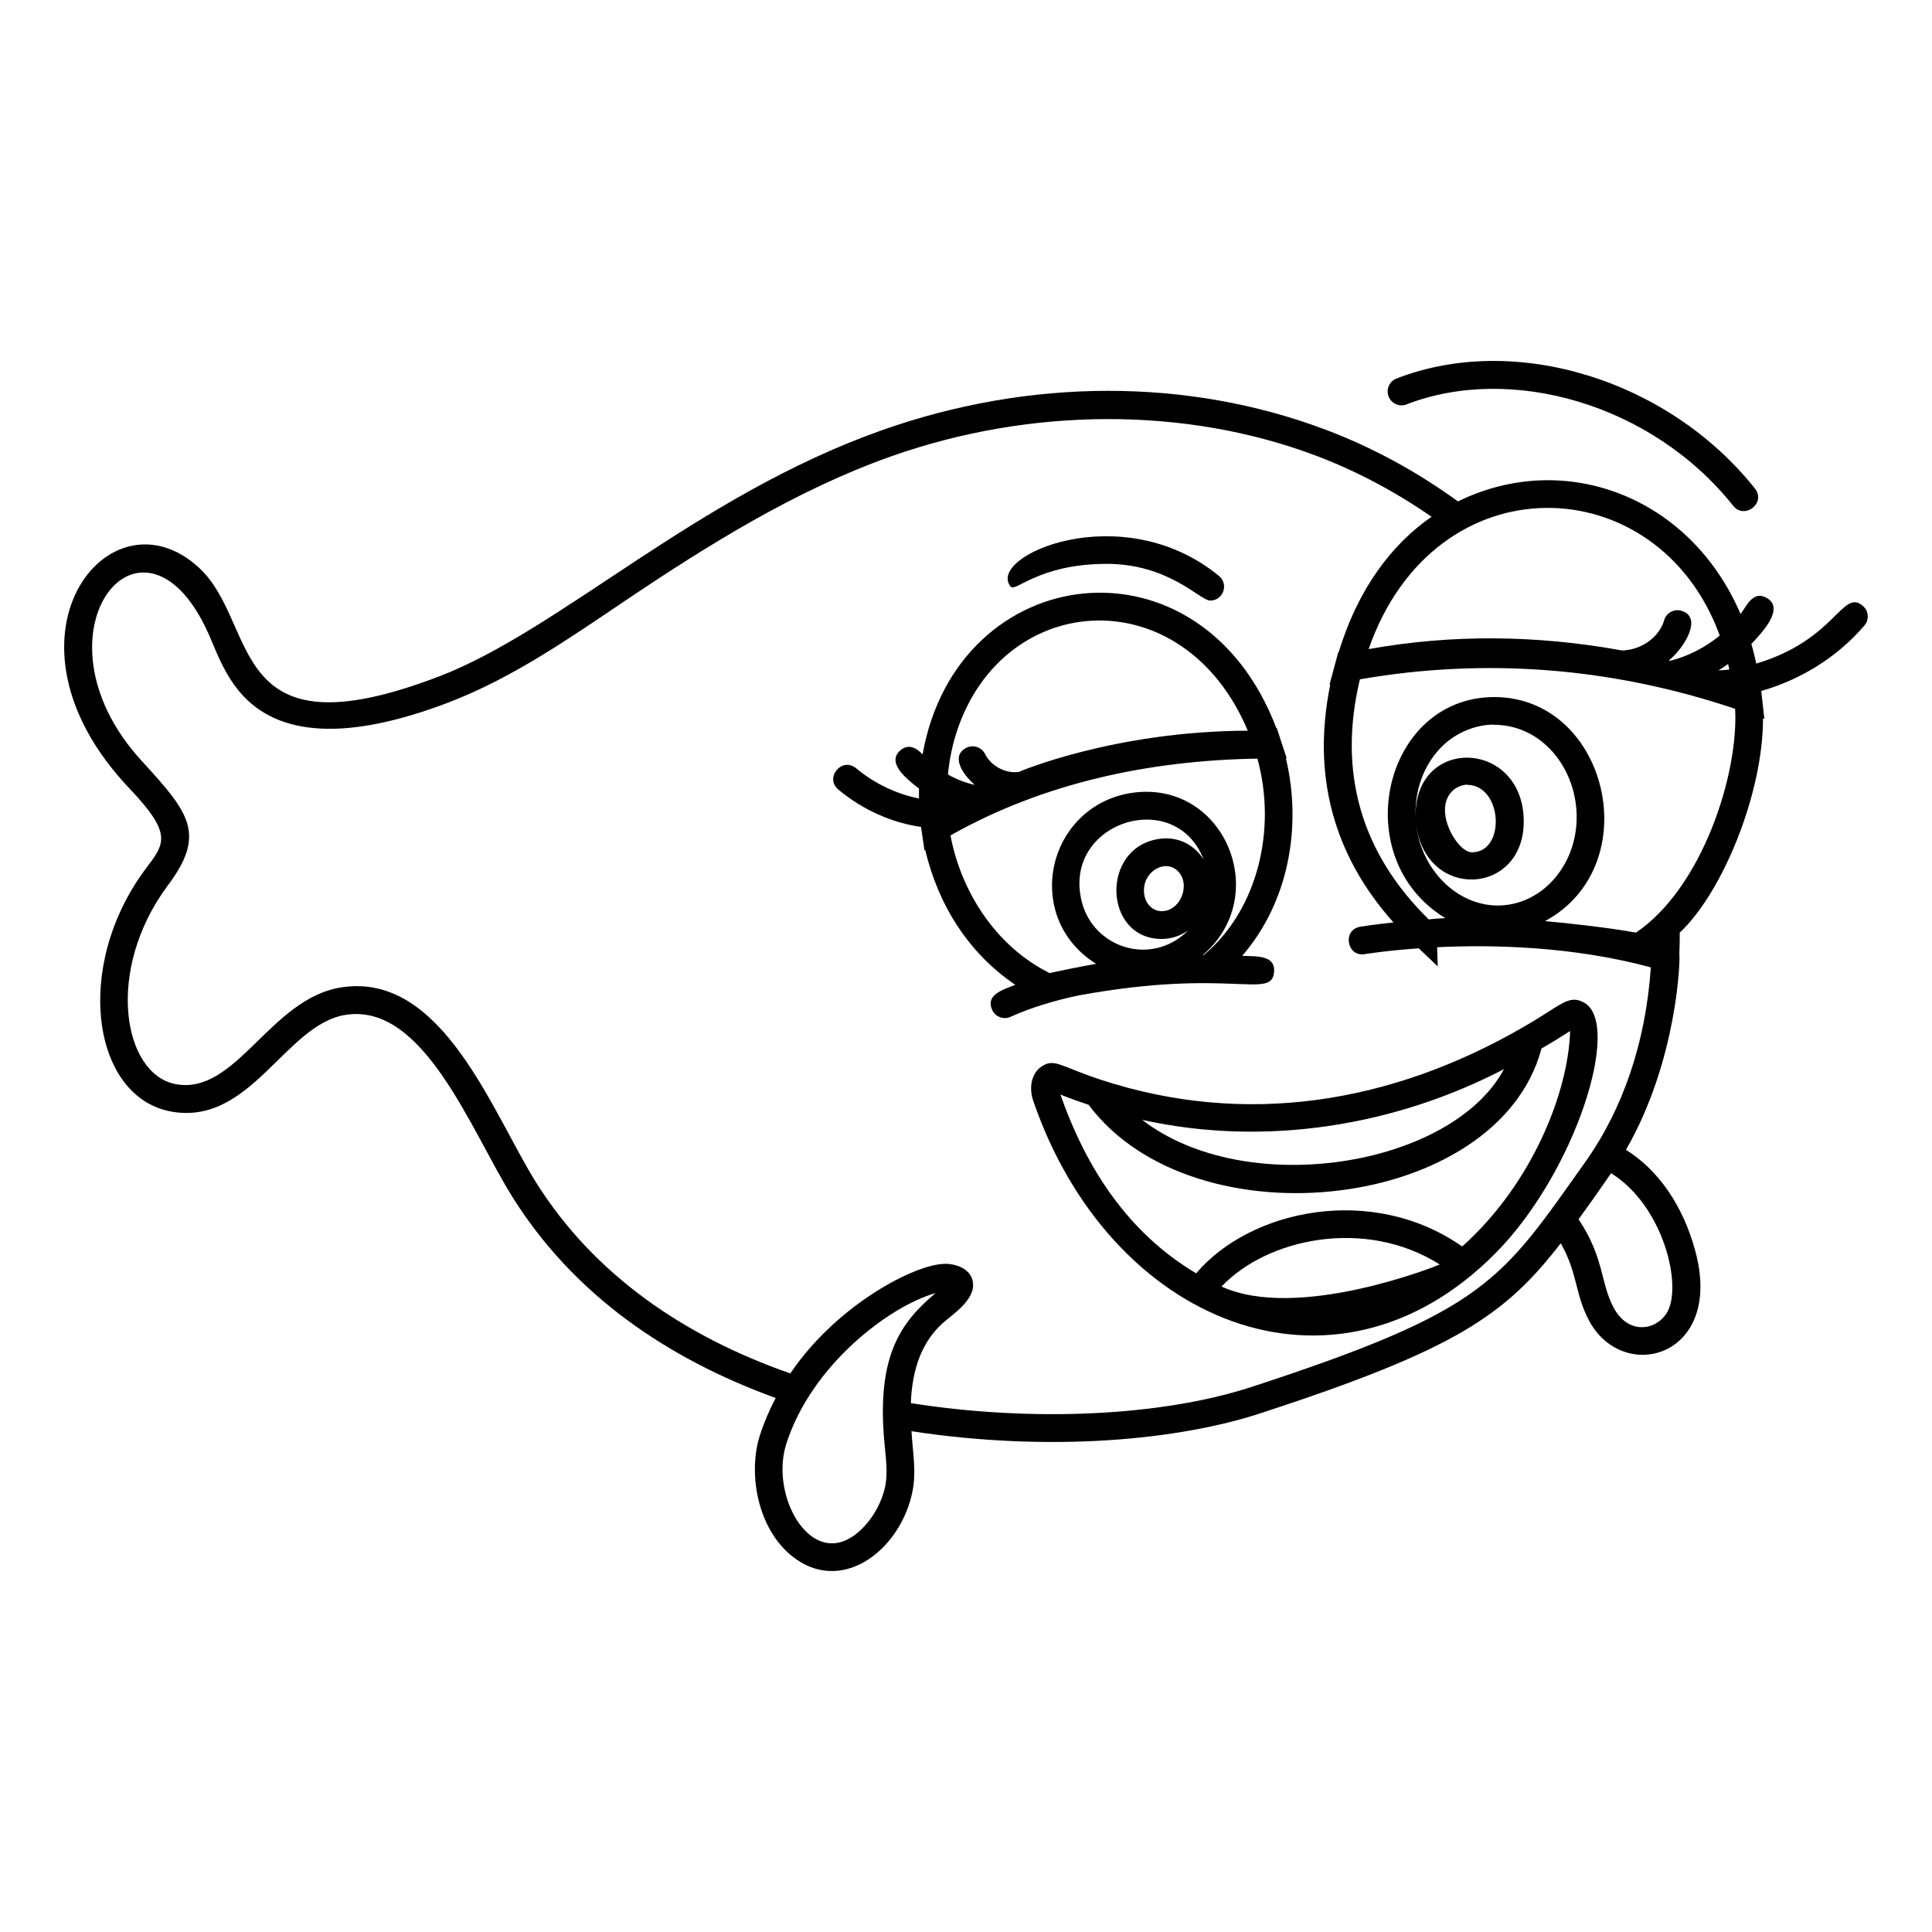
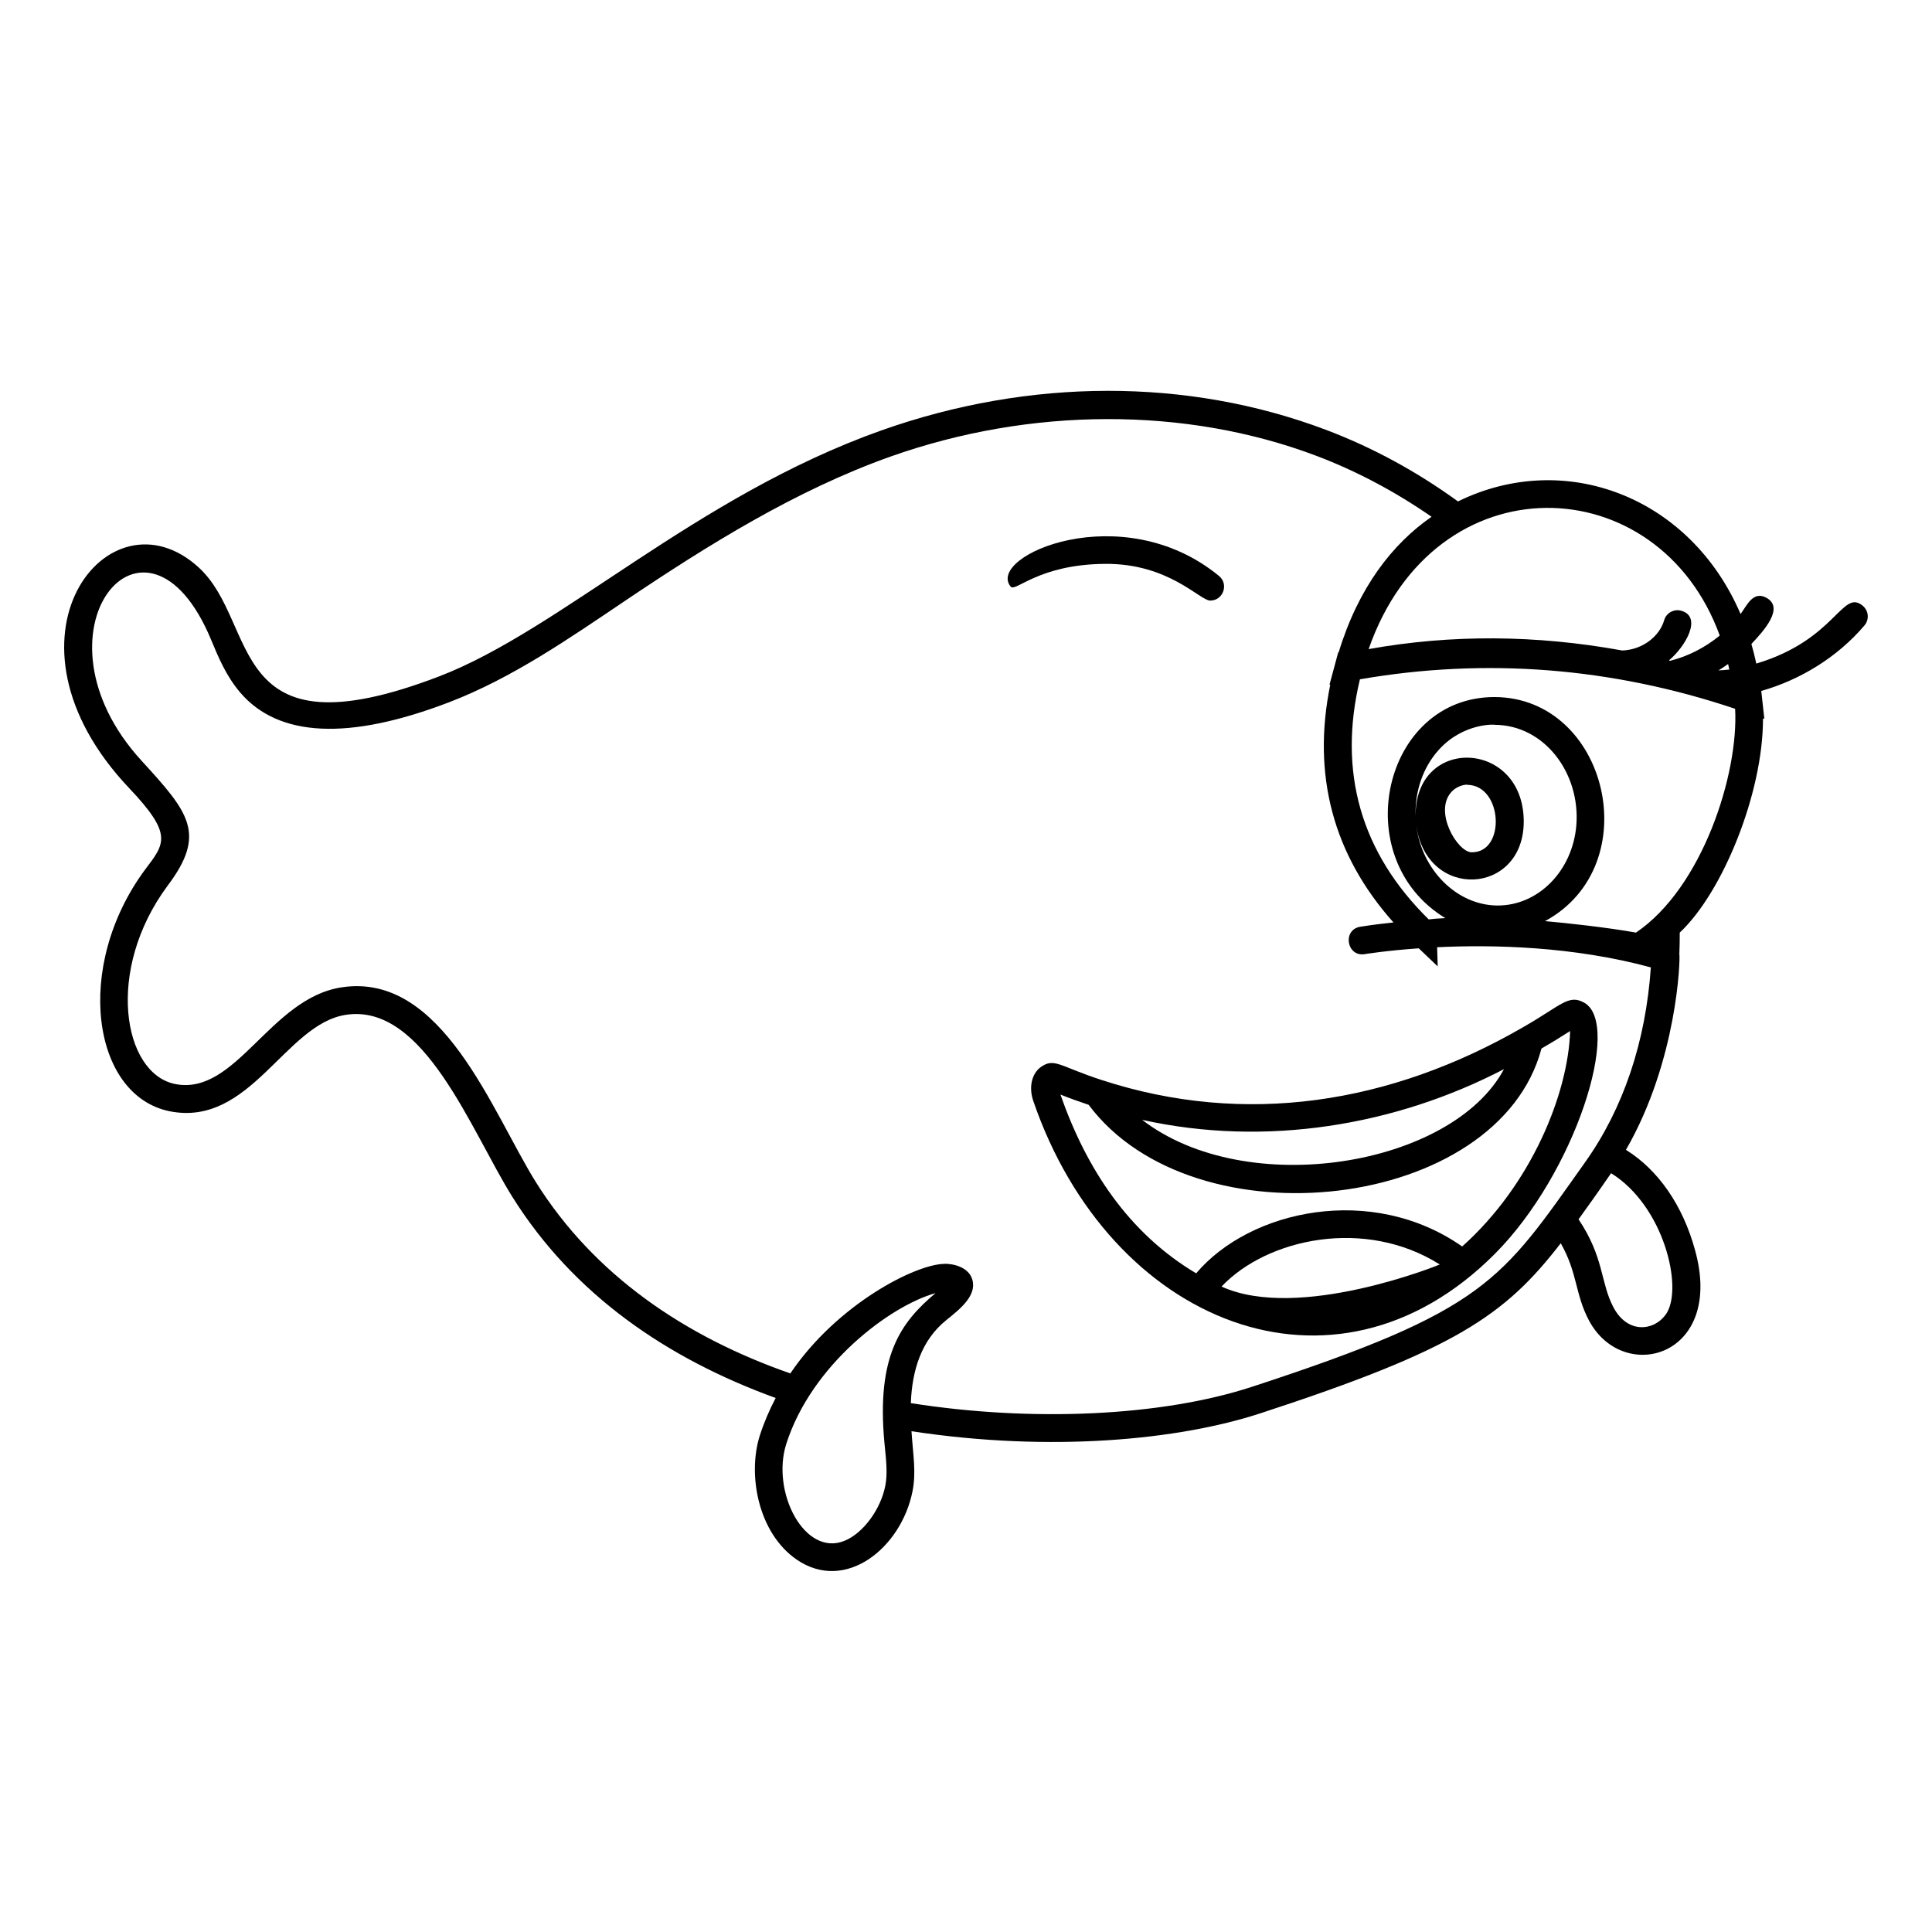
<svg xmlns="http://www.w3.org/2000/svg" fill="#000000" width="800px" height="800px" version="1.1" viewBox="144 144 512 512">
  <g>
    <path d="m182.48 374.41c-19.09 25.777-14.039 59.914 6.461 64.082 21.426 4.281 30.621-23.164 46.762-25.562 20.676-3.125 33.023 30.578 44.105 48.293 16.238 25.891 40.91 42.785 69.754 53.258-1.684 3.223-3.113 6.539-4.195 9.926-3.297 10.316-0.504 25.824 9.75 32.891 12.953 8.914 27.742-3.117 30.707-18.09 1.004-5.082 0.176-9.355-0.273-15.918 37.148 5.652 70.934 2.285 92.422-4.734 51.559-16.836 64.789-25.836 79.641-45.086 4.496 7.914 3.762 13.441 7.465 20.438 9.059 17.098 36.016 9.773 28.125-18.613-3.234-11.855-9.746-21.25-18.312-26.574 13.633-23.625 14.441-50.707 14.152-51.875 0.07-1.887 0.113-3.781 0.105-5.695 11.391-10.652 22.117-37.039 22.062-56.77l0.359 0.125c-0.039-0.367-0.855-7.762-0.816-7.394 10.449-2.973 20.277-9.043 27.348-17.363 1.316-1.547 1.129-3.867-0.422-5.184-5.519-4.691-7.062 8.953-28.242 15.293-0.391-1.777-0.809-3.523-1.301-5.199 3.574-3.758 8.598-9.539 4.109-12.168-3.644-2.129-5.336 2.039-6.977 4.231-13.359-31.184-46.621-43.719-74.887-29.84-10.863-7.883-22.633-14.312-35.086-19.008-36.617-13.797-78.434-13.73-117.74 0.195-49.203 17.469-85.074 52.879-117.21 65.195-56.902 21.77-47.465-13.977-63.641-28.836-23.785-21.906-56.16 18.738-18.41 58.504 11.586 12.23 9.387 14.59 4.188 21.48zm196.13 163.36c-1.246 6.301-5.894 12.559-10.805 14.559-10.625 4.32-19.484-13.012-15.43-25.691 6.723-21.059 27.566-36.613 39.547-39.949-9.129 7.688-15.715 16.508-13.531 39.742l0.148 1.52c0.348 3.488 0.672 6.777 0.07 9.82zm207.03-45.715c-2.914 4.547-10.168 5.754-14.059-1.602-3.481-6.559-2.434-13.188-9.25-23.324 1.691-2.34 5-6.934 8.621-12.219 13.973 8.656 19.121 30.227 14.688 37.145zm-37.832-130.45c-0.113-21.707-29.086-22.734-28.652-1.102-0.266-6.734 1.93-13.168 6.191-17.852 6.578-7.223 15.105-6.652 14.738-6.57 13.309 0.066 22.762 12.918 21.66 26.617-0.973 12.078-10.129 21.41-21.062 21.27-10.684-0.148-19.98-9.488-21.375-21.348 2.676 20.199 28.602 18.664 28.5-1.016zm-19.102-7.797c1.898-2.012 4.535-1.926 4.164-1.816 9.371 0.105 10.266 17.992 1.121 17.871-3.781-0.047-10.172-10.867-5.285-16.055zm48.844 37.34c-7.625-1.383-18.934-2.598-24.105-3.039 27.258-14.789 16.605-59.23-13.32-59.383-29.602-0.062-39.324 42.645-13.105 58.582-1.66 0.07-3.141 0.184-4.398 0.34-17.988-17.68-24.113-39.07-18.23-63.625 33.348-5.777 66.773-3.152 99.434 7.812 0.957 17.219-8.652 47.398-26.273 59.312zm24.738-69.711c-0.957 0.125-1.91 0.164-2.871 0.223 0.871-0.523 1.715-1.094 2.547-1.684 0.113 0.484 0.219 0.973 0.324 1.461zm-2.535-9.012c-3.82 3.141-8.328 5.481-13.133 6.688-0.117-0.027-0.234-0.055-0.352-0.082 4.508-3.781 8.902-11.586 3.285-13.18-1.945-0.551-3.984 0.582-4.539 2.535-1.148 4.055-5.519 7.797-11.102 8-22.906-4.168-45.391-4.289-67.207-0.367 17.547-50.34 76.84-48.254 93.047-3.594zm-418.2 33.219c-31.43-34.266 1.184-73.559 18.402-32.082 1.949 4.695 3.965 9.547 7.676 13.93 10.145 11.91 28.762 12.797 55.344 2.629 16.844-6.457 31.938-16.973 47.105-27.191 21.477-14.434 44.812-29.023 69.934-37.941 37.121-13.148 78.199-13.242 112.69-0.246 10.828 4.082 21.094 9.574 30.68 16.207-10.34 7.148-19.387 18.719-24.633 35.957l-0.113-0.008c-0.102 0.379-2.457 9.117-2.309 8.57l0.207-0.039c-4.894 23.938 0.75 45.086 16.754 63.035-5.168 0.527-8.375 1.059-8.832 1.137-4.797 0.828-3.547 8.066 1.242 7.25 0.148-0.023 5.609-0.926 14.285-1.535l5.027 4.789-0.16-5.078c14.719-0.711 35.957-0.27 56.641 5.344-1.348 19.66-7.266 37.379-17.449 51.676-22.387 31.531-25.996 39.137-88.355 59.5-23.809 7.781-58.145 9.371-90.309 4.297 0.34-8.711 2.762-16.68 9.457-22.047 3.586-2.871 8.055-6.445 6.852-10.637-1.289-4.5-7.746-4.281-7.371-4.215-7.543 0-28.445 10.625-40.871 29.027-28.035-9.781-52.008-26.098-67.414-50.664-11.629-18.598-24.773-55.684-51.426-51.664-19.086 2.84-28.02 28.867-44.219 25.629-13.809-2.809-18.559-30.148-2.004-52.5 10.453-13.84 5.695-19.434-6.828-33.129z" />
    <path d="m436.74 293.43c16.98-0.191 25.223 9.73 27.973 9.73 3.434 0 5-4.324 2.34-6.519-25.699-21.125-61.824-5.269-55.223 2.809 1.281 1.578 7.258-5.852 24.91-6.019z" />
-     <path d="m388.08 363.14c0.059 0.395 0.973 6.617 0.914 6.223l0.195-0.117c3.418 14.418 11.32 27.234 23.883 35.75-3.586 1.363-7.902 2.727-6.137 6.637 0.613 1.359 1.953 2.164 3.352 2.164 0.508 0 1.02-0.105 1.512-0.328 5.562-2.512 11.734-4.336 18.008-5.66 40.277-7.418 51.207 1.234 51.836-6.234 0.379-4.441-4.504-4.109-8.445-4.277 12.227-14.105 15.93-34.109 11.578-52.352h0.207c-0.121-0.375-2.797-8.539-2.625-8.02l-0.113 0.027c-20.043-52.75-84.594-44.727-93.75 6.981-2.156-2.34-4.172-2.547-5.856-1.102-3.668 3.148 1.047 7.207 4.906 10.148-0.023 0.871-0.012 1.746 0 2.621-5.871-1.145-11.758-3.91-16.668-8.004-3.746-3.117-8.438 2.539-4.707 5.648 6.481 5.402 14.195 8.797 21.91 9.895zm63.16 3.168c-15.684 2.215-14.871 26.523 0.625 26.523 2.555 0 4.879-0.805 6.981-2.223-9.727 9.652-25.027 4.586-28.141-7.555-5.414-21.109 24.723-30.77 32.25-11.309-2.781-4.34-7.269-6.082-11.715-5.438zm1.125 19.141c-2.617 0.273-4.832-1.711-5.16-4.641-0.652-5.578 5.25-9.215 8.707-6.176 3.691 3.238 1.32 10.324-3.547 10.816zm10.672 11.641c-0.09 0-0.172 0.008-0.262 0.012 18.672-16.051 5.305-46.844-19.168-42.926-15 2.402-23.523 17.078-20.031 30.707 1.598 6.227 5.68 11.336 10.926 14.543-3.426 0.566-10.879 2.109-12.363 2.445-9.91-4.938-17.492-13.496-22.105-23.512-1.918-4.164-3.305-8.461-4.144-12.961 24.613-13.926 52.832-19.91 81.336-20.352 5.148 18.648 0.164 39.965-14.188 52.043zm11.641-59.449c-35.562 0.113-60.977 11.008-60.609 10.91-3.473 0.562-7.418-1.516-9.02-4.731-0.902-1.816-3.109-2.559-4.934-1.652-4.133 2.062-1.262 6.848 2.231 9.84-2.457-0.535-4.867-1.473-7.137-2.754 0.398-3.934 1.164-7.805 2.398-11.516 12.383-37.5 60.062-40.566 77.07-0.098z" />
-     <path d="m516.75 251.17c27.539-10.691 65.023-0.211 86.57 26.879 2.973 3.731 8.809-0.742 5.758-4.578-22.836-28.711-63.402-41.426-94.988-29.156-1.895 0.734-2.832 2.867-2.098 4.758 0.734 1.898 2.867 2.832 4.758 2.098z" />
    <path d="m435.93 430.21c-0.004 0-0.004 0-0.008-0.004-11.102-3.602-12.512-6.008-16.133-3.398v-0.004c-2.426 1.797-3.195 5.434-1.934 9.023 20.172 58.75 79.656 83.305 122.31 40.445 21.34-21.422 33.723-60.898 23.676-66.543-4.191-2.356-6.082 0.727-16.312 6.551-35.043 20.242-73.543 26.344-111.6 13.93zm106.64-2.879c-13.816 25.805-68.203 34.789-95.887 13.441 32.789 7.269 67.137 1.527 95.887-13.441zm-74.848 57.617c12.086-12.758 38.023-18.355 57.836-5.848-0.16 0.117-37.465 15.195-57.836 5.848zm92.375-67.711c-0.48 16.5-10.281 40.75-28.609 57.094-23.891-16.719-56.199-9.777-70.496 7.117-17.957-10.688-29.105-27.742-35.969-47.383 2.441 0.988 4.953 1.875 7.473 2.719 28.039 37.473 108.61 28.109 120.01-14.906 2.488-1.441 5.023-2.984 7.59-4.641z" />
  </g>
</svg>